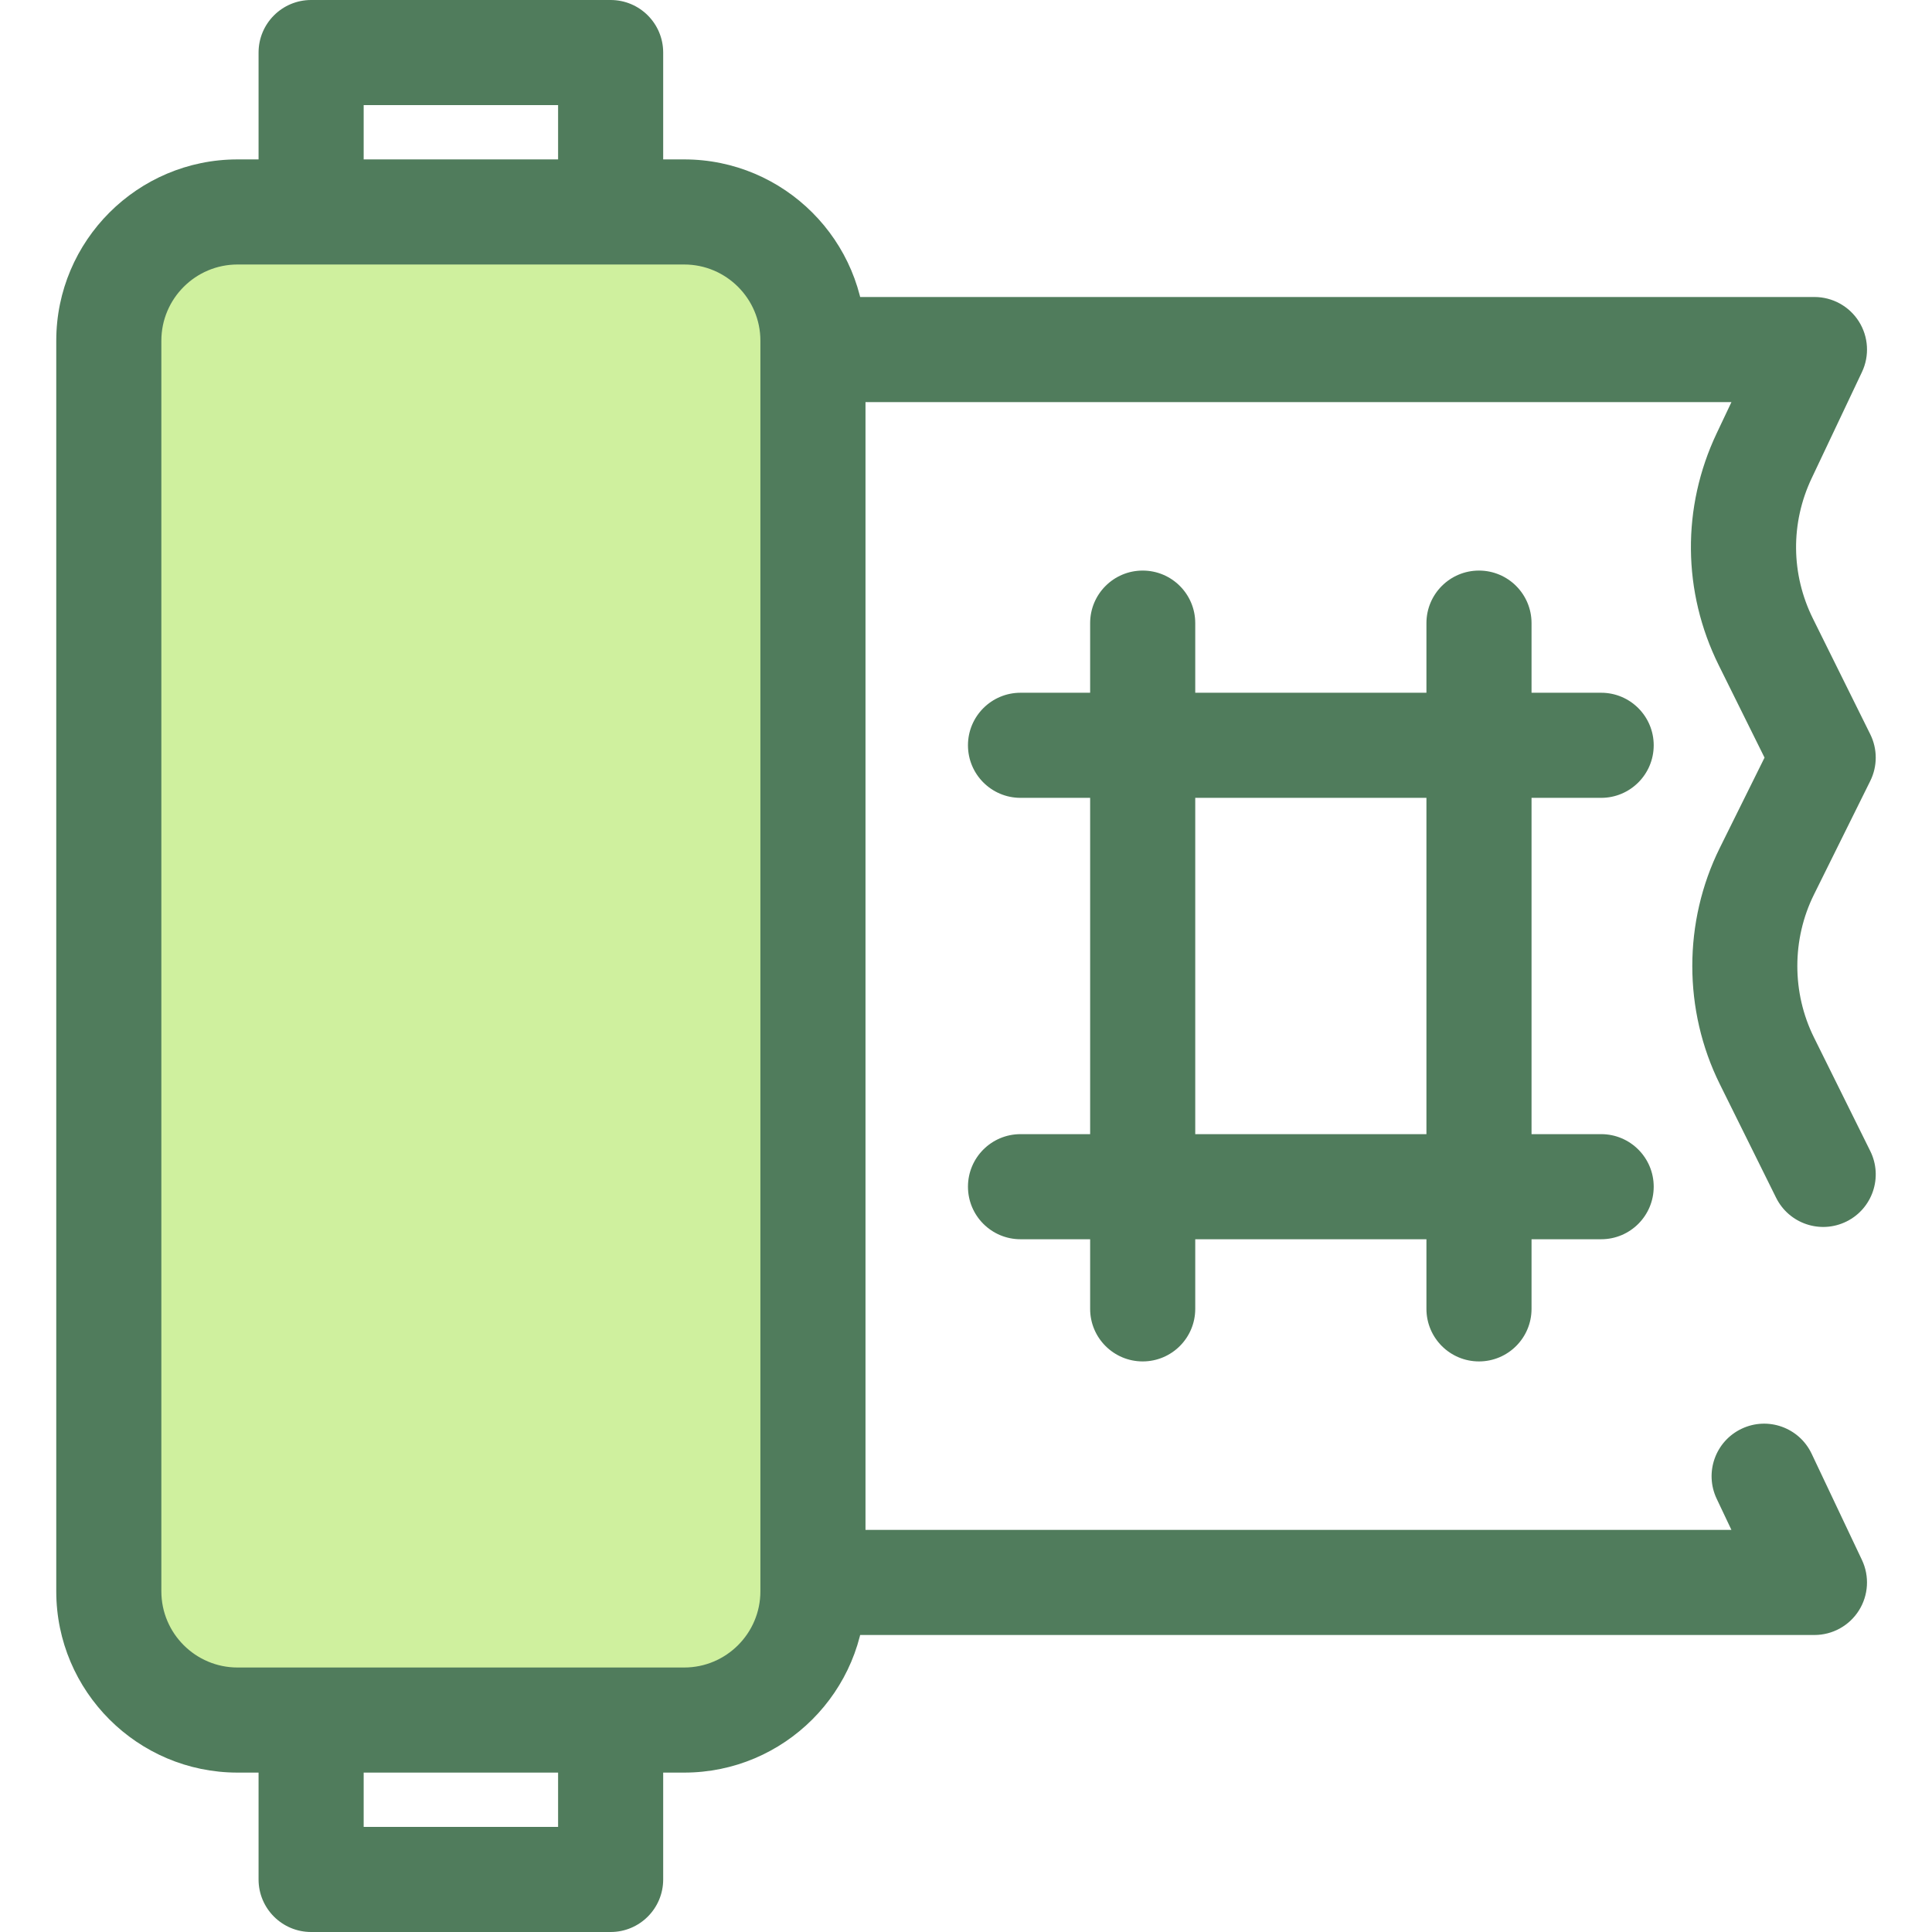
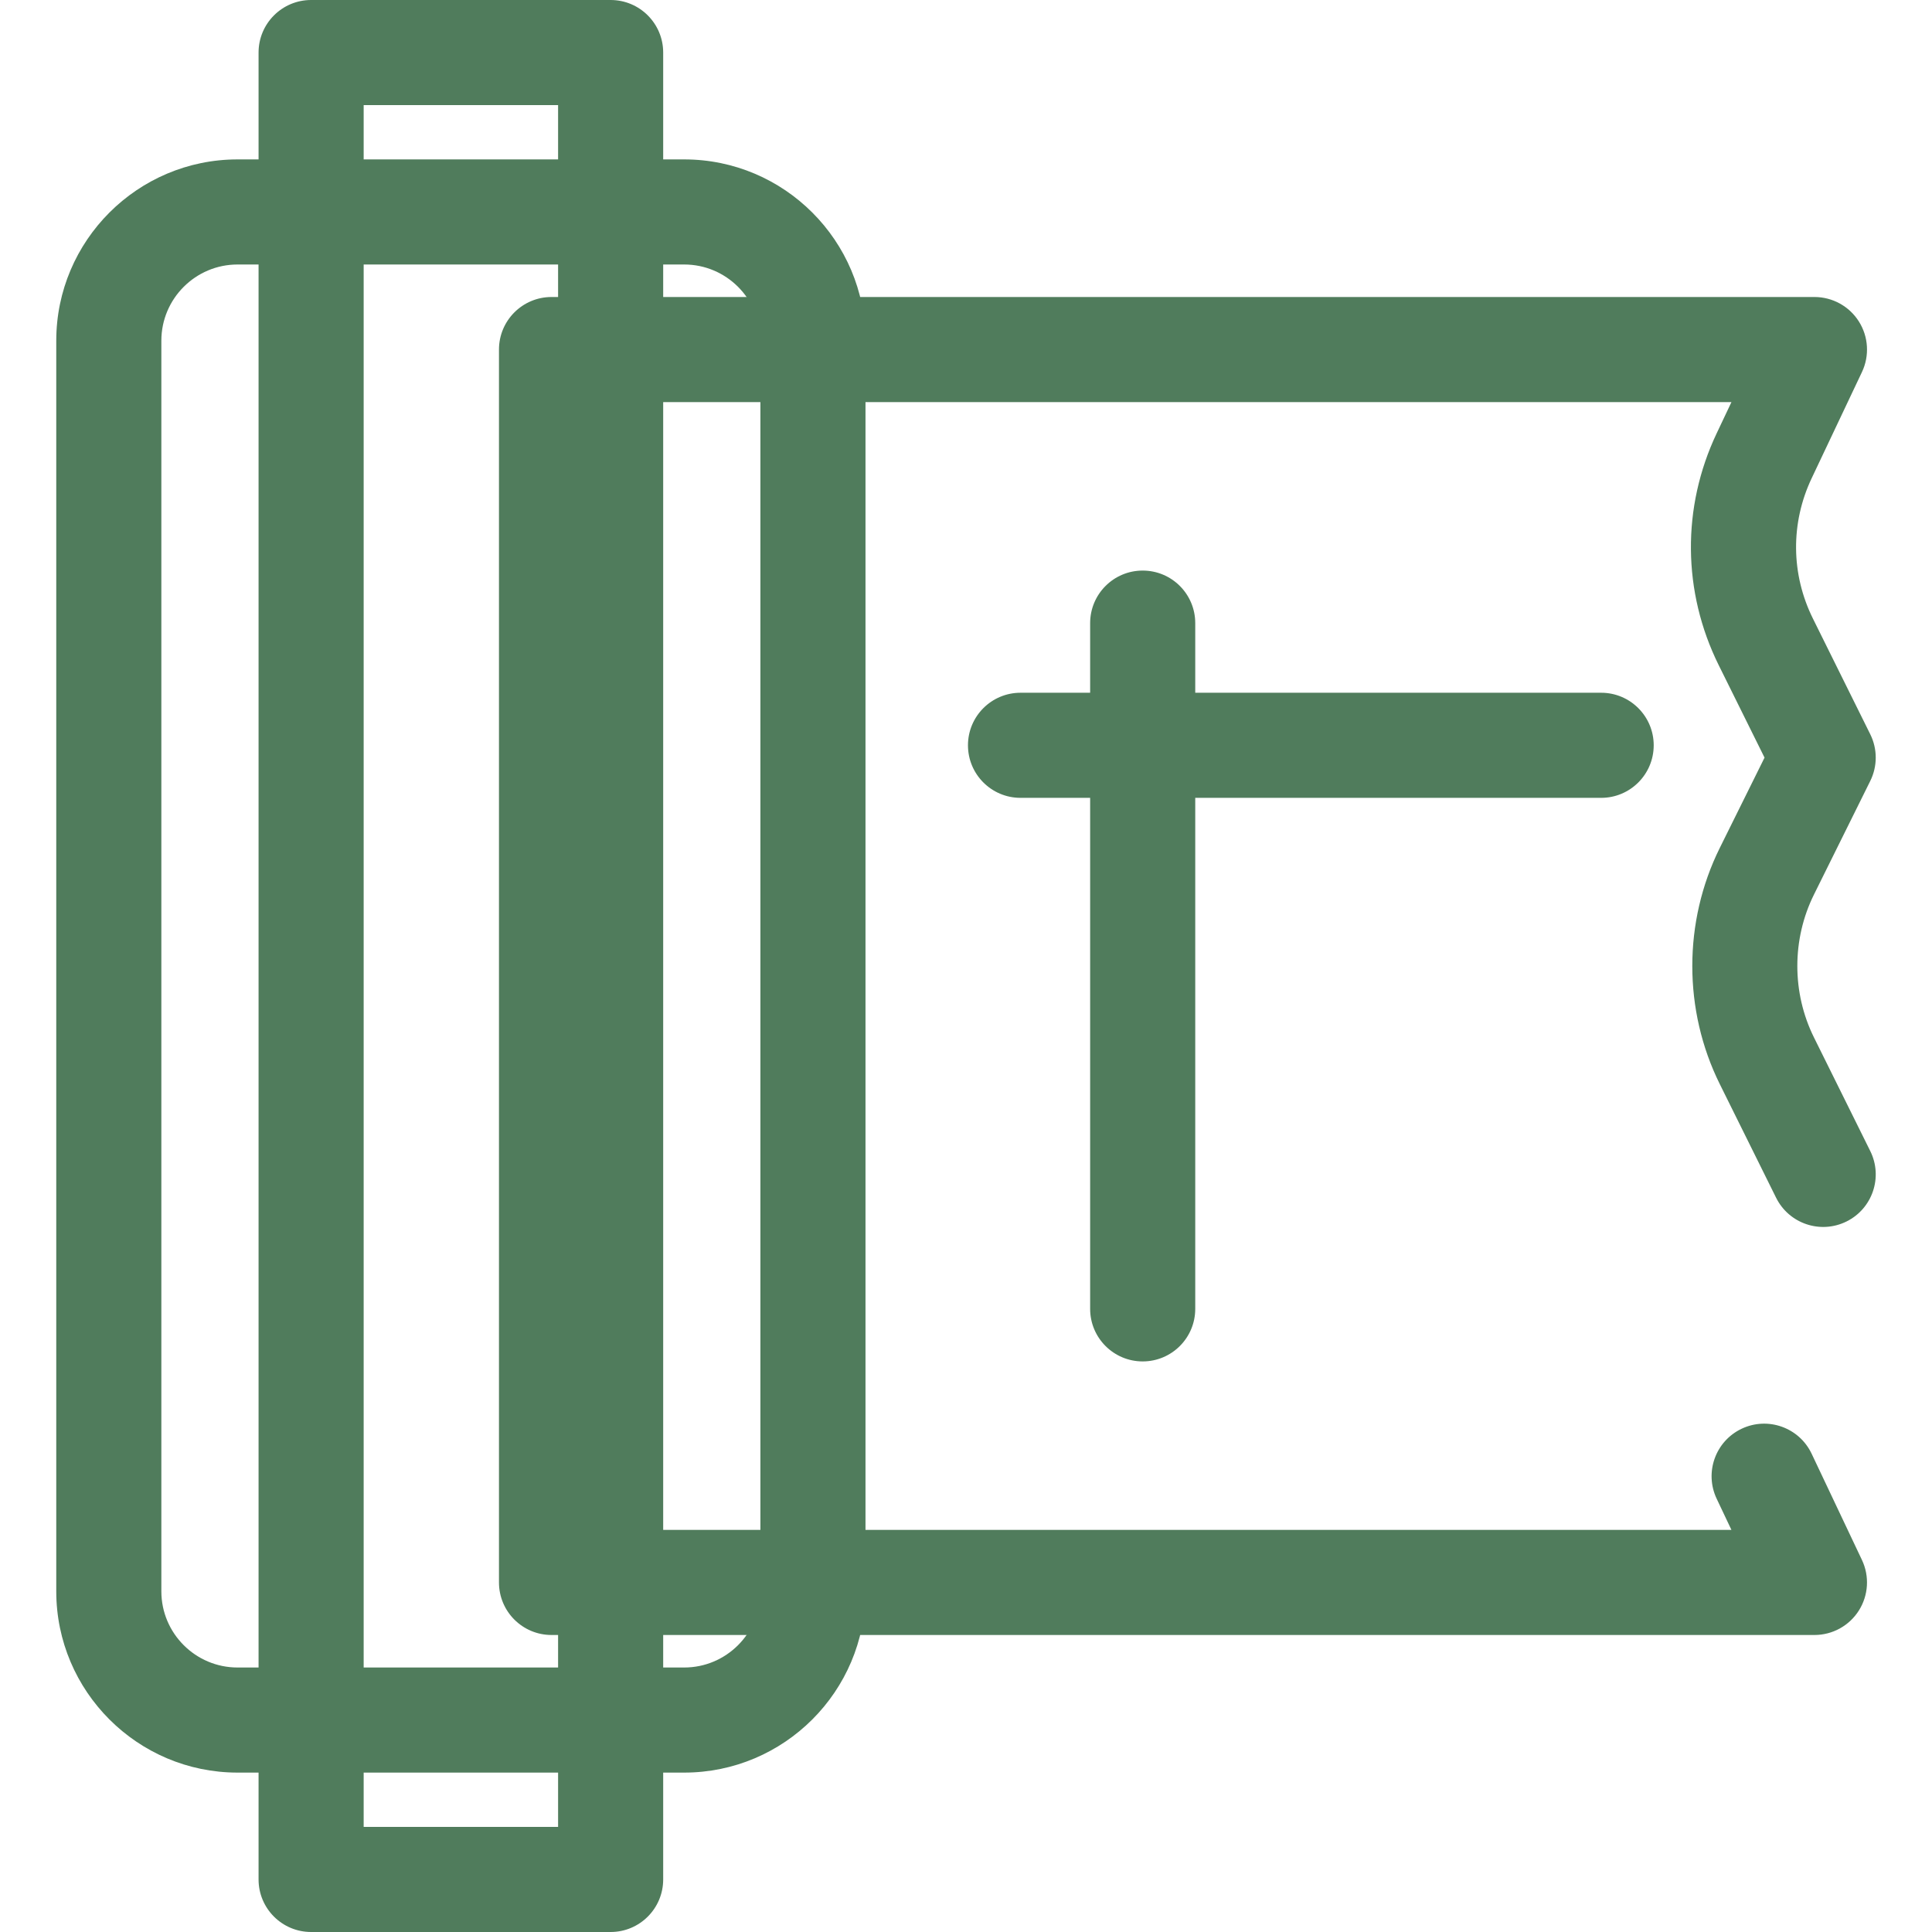
<svg xmlns="http://www.w3.org/2000/svg" version="1.1" id="Layer_1" x="0px" y="0px" viewBox="0 0 512 512" style="enable-background:new 0 0 512 512;" xml:space="preserve">
  <g>
    <path style="fill:#507C5C;" d="M161.825,512H82.449c-7.691,0-13.926-6.234-13.926-13.926V13.926C68.523,6.234,74.758,0,82.449,0   h79.376c7.691,0,13.926,6.234,13.926,13.926v484.149C175.751,505.766,169.516,512,161.825,512z M96.375,484.149h51.525V27.851   H96.375V484.149z" />
    <path style="fill:#507C5C;" d="M480.851,433.29H146.159c-7.691,0-13.926-6.234-13.926-13.926V92.636   c0-7.691,6.234-13.926,13.926-13.926h334.692c4.774,0,9.215,2.445,11.767,6.478c2.553,4.033,2.862,9.093,0.819,13.408   l-13.332,28.151c-5.618,11.862-5.498,25.411,0.331,37.172l15.203,30.673c1.931,3.896,1.931,8.471,0,12.369l-14.924,30.113   c-5.874,11.852-5.874,26.003,0,37.855l14.924,30.113c3.416,6.892,0.597,15.246-6.293,18.662   c-6.892,3.416-15.247,0.597-18.662-6.293l-14.924-30.113c-9.712-19.596-9.712-42.995,0-62.591l11.86-23.928l-12.138-24.488   c-9.637-19.447-9.836-41.848-0.547-61.461l3.914-8.265H160.084V405.44h298.763l-3.915-8.265c-3.292-6.95-0.326-15.254,6.624-18.546   c6.949-3.295,15.253-0.327,18.546,6.624l13.332,28.151c2.043,4.314,1.735,9.373-0.819,13.408   C490.064,430.844,485.623,433.29,480.851,433.29z" />
  </g>
-   <path style="fill:#CFF09E;" d="M181.321,455.831H62.953c-18.843,0-34.118-15.275-34.118-34.118V90.287  c0-18.843,15.275-34.118,34.118-34.118h118.368c18.843,0,34.118,15.275,34.118,34.118v331.427  C215.439,440.556,200.164,455.831,181.321,455.831z" />
  <g>
    <path style="fill:#507C5C;" d="M181.321,469.757H62.953c-26.491,0-48.043-21.553-48.043-48.043V90.287   c0-26.491,21.553-48.043,48.043-48.043h118.368c26.491,0,48.043,21.553,48.043,48.043v331.427   C229.364,448.204,207.813,469.757,181.321,469.757z M62.953,70.095c-11.134,0-20.192,9.059-20.192,20.192v331.427   c0,11.134,9.059,20.192,20.192,20.192h118.368c11.134,0,20.192-9.059,20.192-20.192V90.287c0-11.134-9.059-20.192-20.192-20.192   H62.953z" />
    <path style="fill:#507C5C;" d="M302.825,360.79c-7.691,0-13.926-6.234-13.926-13.926V165.134c0-7.691,6.234-13.926,13.926-13.926   s13.926,6.234,13.926,13.926v181.731C316.75,354.556,310.516,360.79,302.825,360.79z" />
-     <path style="fill:#507C5C;" d="M391.946,360.79c-7.691,0-13.926-6.234-13.926-13.926V165.134c0-7.691,6.234-13.926,13.926-13.926   c7.691,0,13.926,6.234,13.926,13.926v181.731C405.871,354.556,399.637,360.79,391.946,360.79z" />
    <path style="fill:#507C5C;" d="M424.324,211.438H270.447c-7.691,0-13.926-6.234-13.926-13.926c0-7.691,6.234-13.926,13.926-13.926   h153.877c7.691,0,13.926,6.234,13.926,13.926C438.25,205.204,432.015,211.438,424.324,211.438z" />
-     <path style="fill:#507C5C;" d="M424.324,328.413H270.447c-7.691,0-13.926-6.235-13.926-13.926s6.234-13.926,13.926-13.926h153.877   c7.691,0,13.926,6.234,13.926,13.926S432.015,328.413,424.324,328.413z" />
  </g>
  <g>
</g>
  <g>
</g>
  <g>
</g>
  <g>
</g>
  <g>
</g>
  <g>
</g>
  <g>
</g>
  <g>
</g>
  <g>
</g>
  <g>
</g>
  <g>
</g>
  <g>
</g>
  <g>
</g>
  <g>
</g>
  <g>
</g>
</svg>